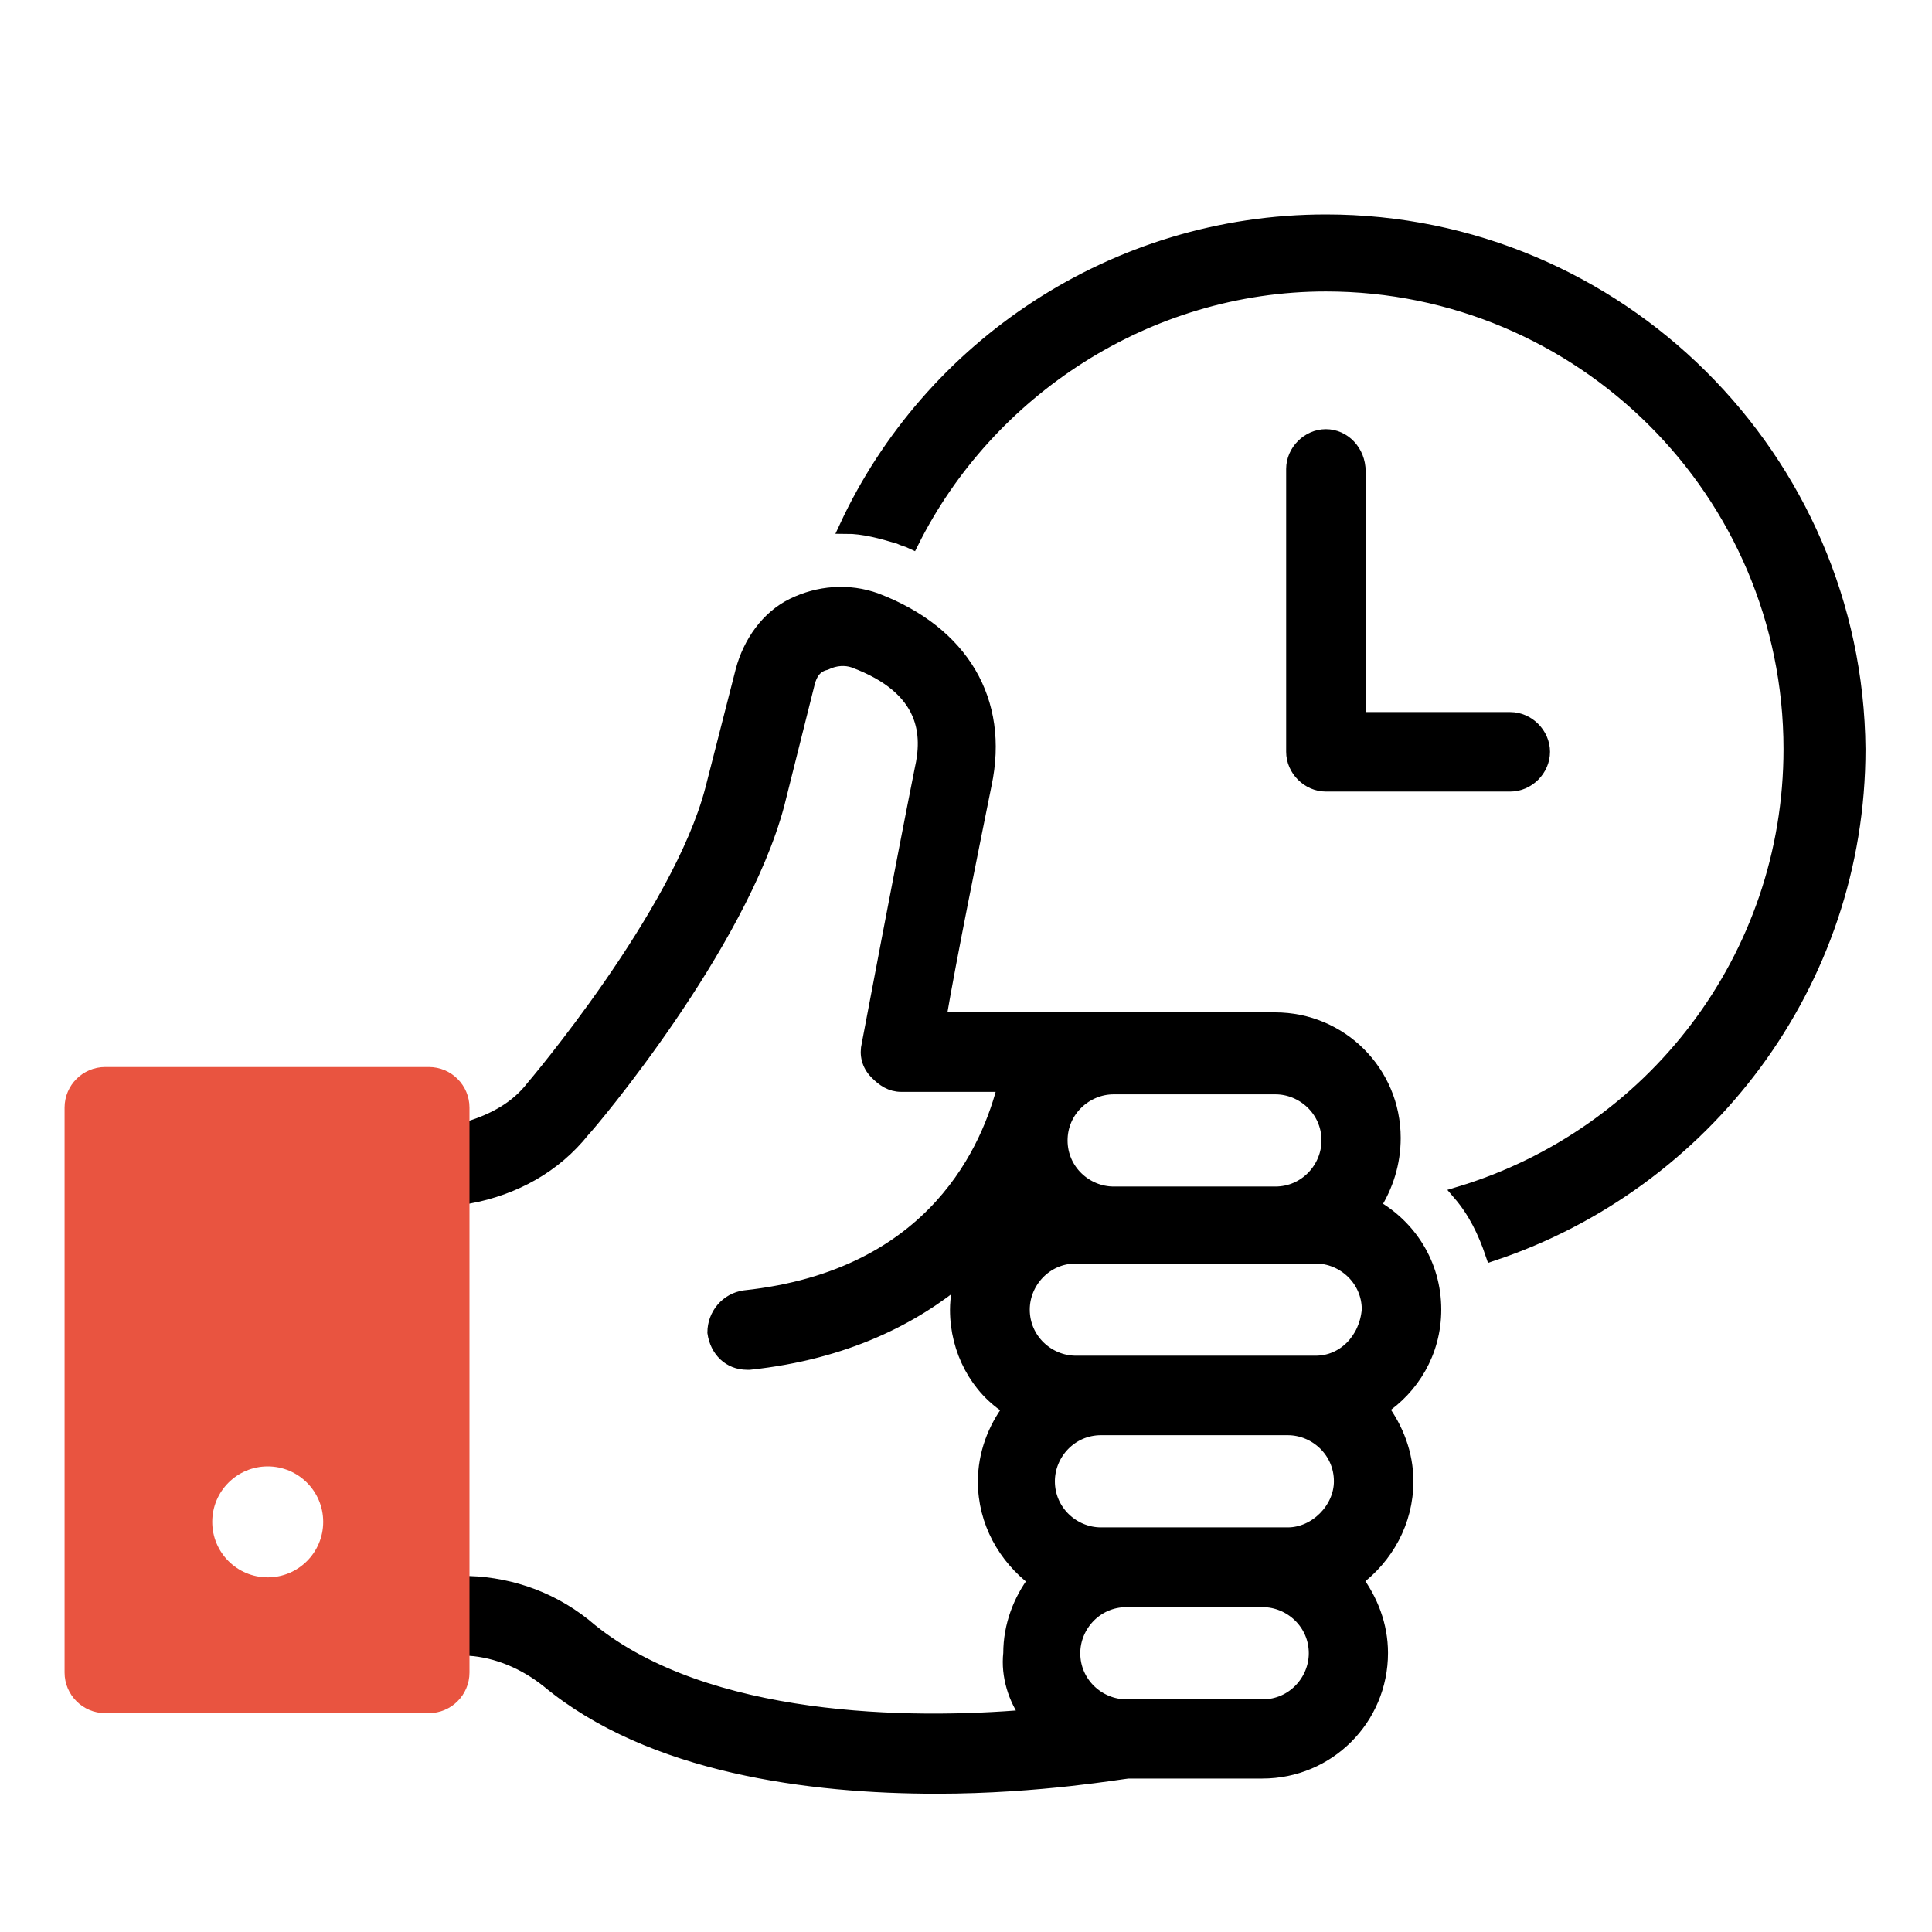
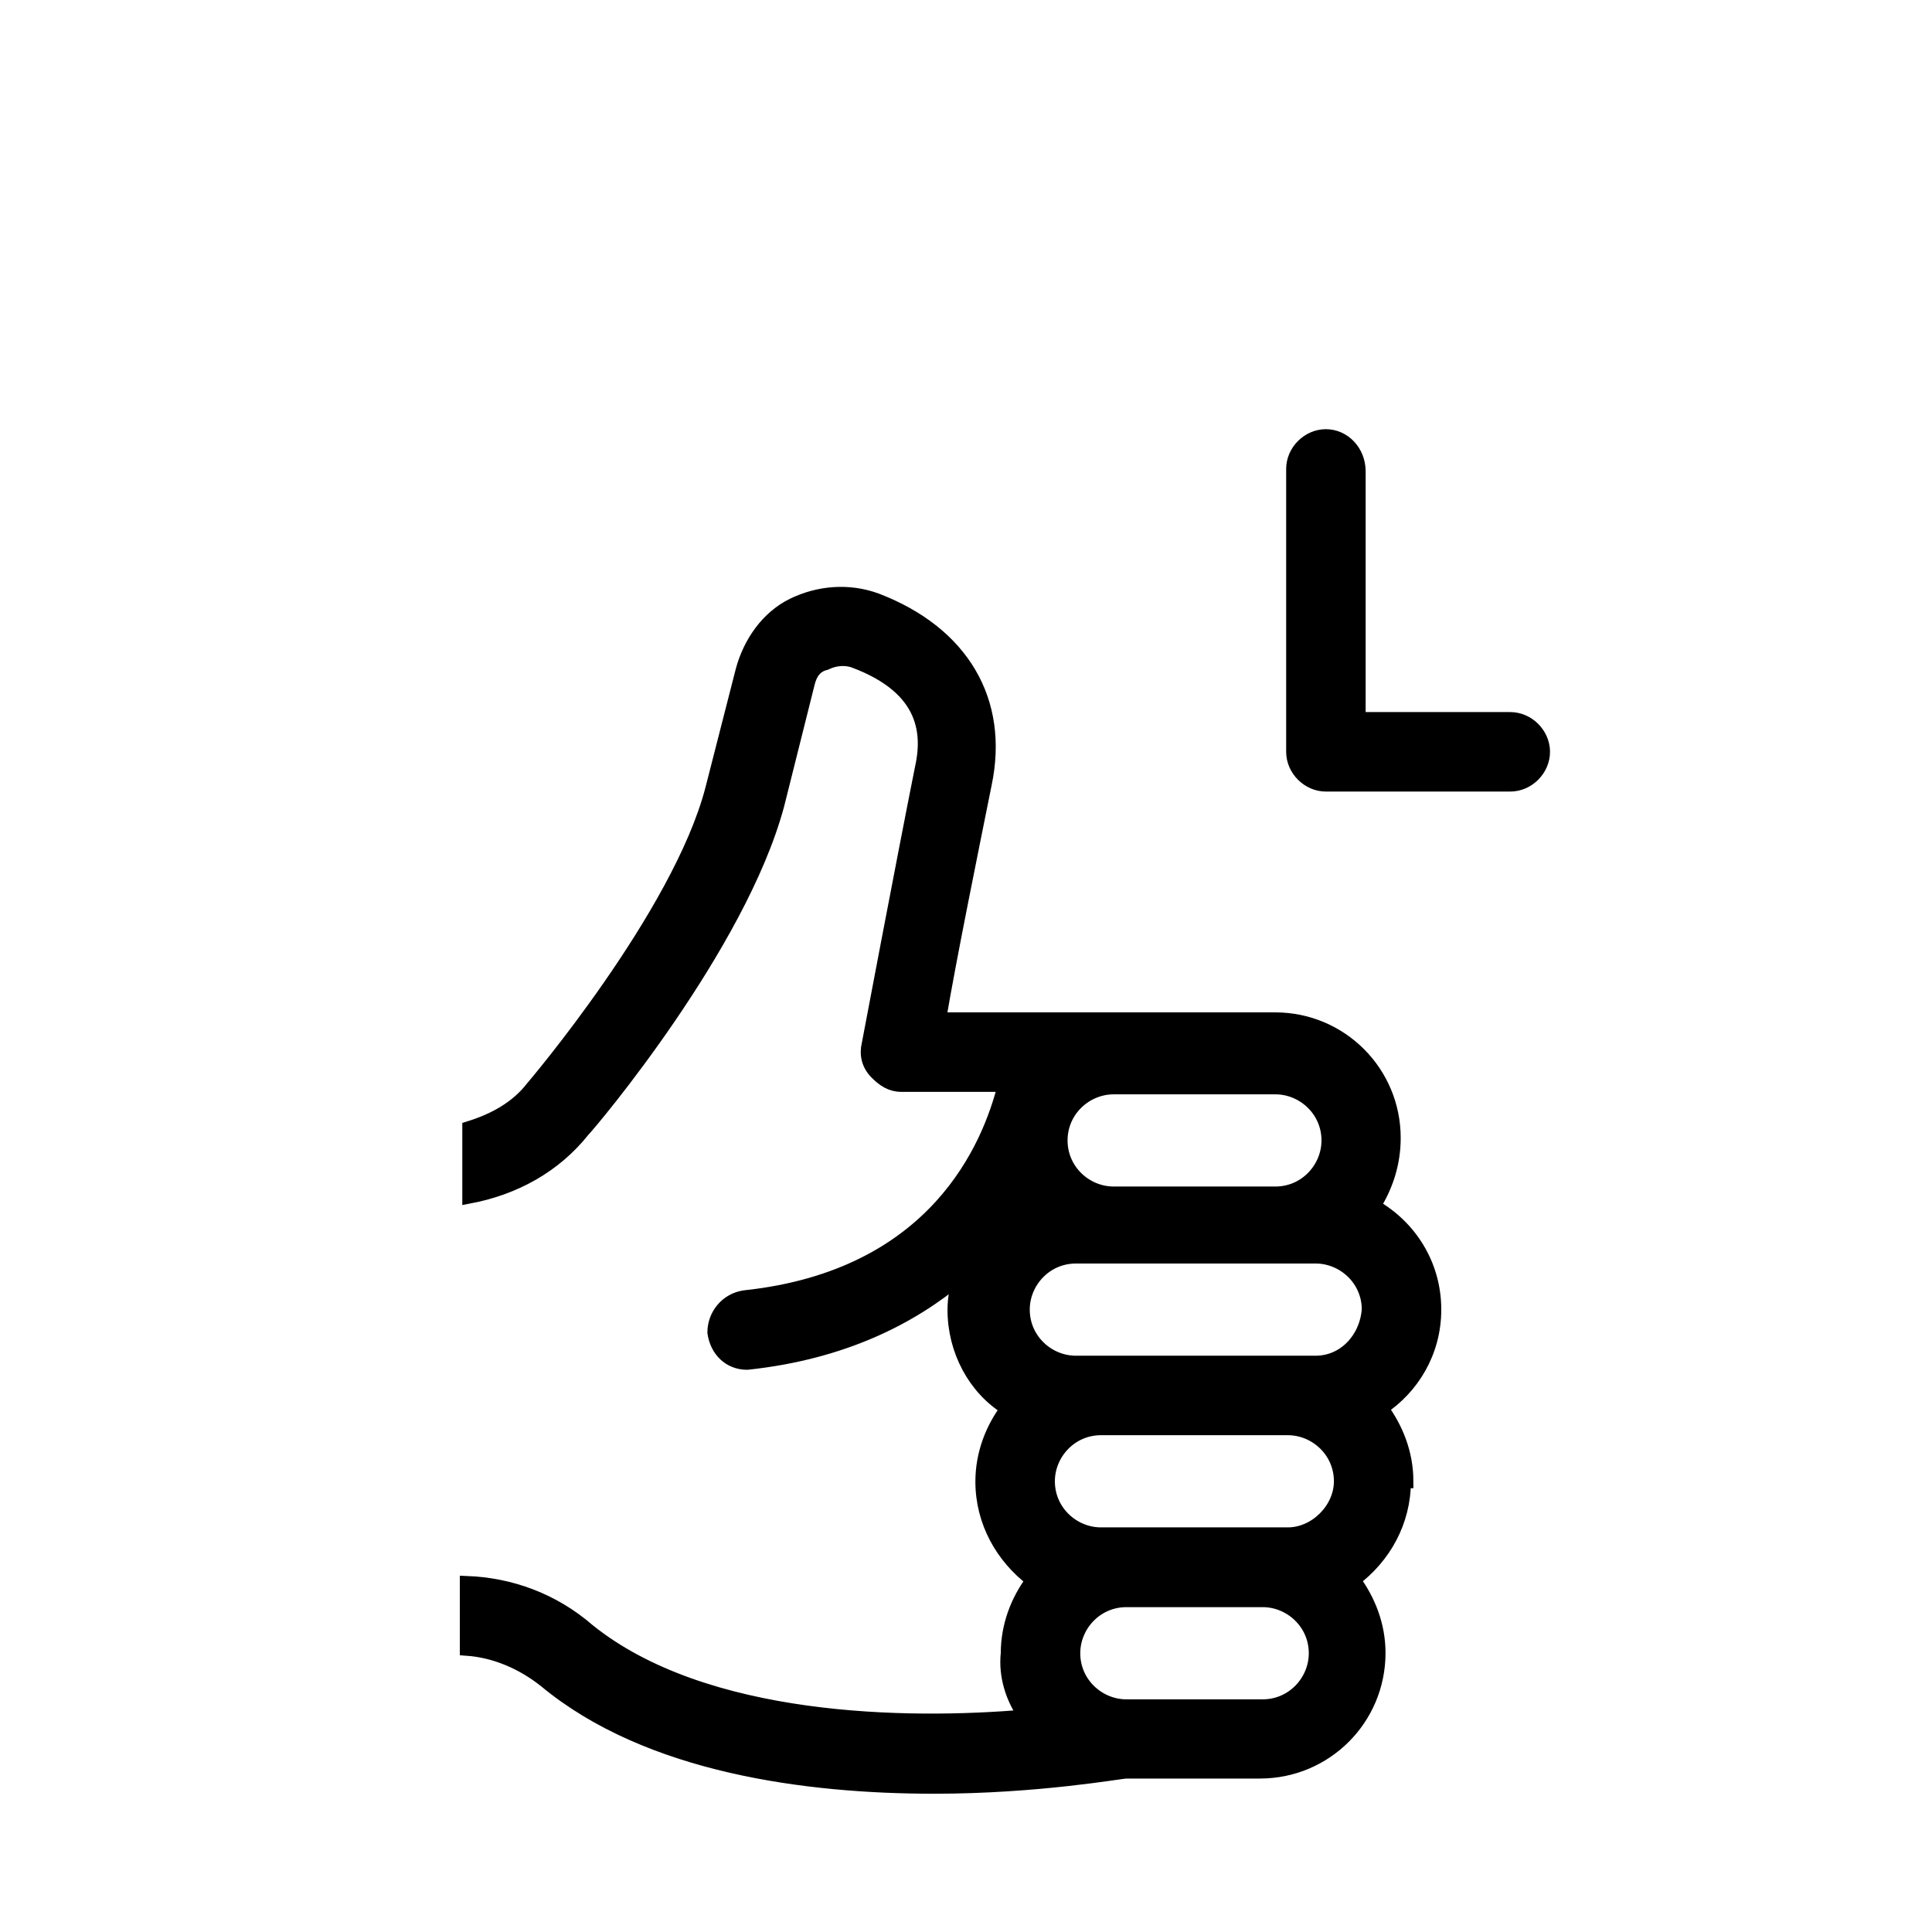
<svg xmlns="http://www.w3.org/2000/svg" id="Layer_1" width="70" height="70" viewBox="0 0 70 70">
-   <path d="M50.96,53.67c0-1.01-.37-1.92-.91-2.65,1.1-.73,1.92-2.01,1.92-3.57,0-1.65-.91-3.02-2.2-3.75.46-.73.73-1.56.73-2.47,0-2.38-1.92-4.3-4.3-4.3h-12.17c.37-2.2,1.19-6.22,1.65-8.51.64-3.02-.82-5.49-3.93-6.68-1.01-.37-2.1-.27-3.02.18s-1.56,1.37-1.83,2.38l-1.1,4.3c-1.19,4.57-6.5,10.8-6.5,10.8-.58.75-1.4,1.19-2.3,1.47v2.49c1.63-.31,3.09-1.1,4.13-2.41.27-.27,5.67-6.68,7.04-11.8l1.1-4.39c.09-.37.27-.64.64-.73.37-.18.73-.18,1.01-.09,2.74,1.01,2.74,2.74,2.47,3.93-.64,3.2-1.92,9.97-1.92,9.97-.09.37,0,.73.27,1.01s.55.46.91.46h3.75c-.55,2.2-2.47,6.95-9.42,7.69-.64.09-1.1.64-1.1,1.28.09.64.55,1.1,1.19,1.1h.09c3.48-.37,5.95-1.65,7.69-3.11-.09.37-.18.73-.18,1.19,0,1.46.73,2.84,1.92,3.57-.55.73-.91,1.65-.91,2.65,0,1.46.73,2.74,1.83,3.57-.55.73-.91,1.65-.91,2.65-.09.82.18,1.65.64,2.29-4.3.37-11.62.27-15.83-3.11-1.3-1.13-2.85-1.67-4.41-1.73v2.39c1.01.07,2.01.49,2.85,1.16,3.75,3.11,9.51,3.84,14.09,3.84,3.75,0,6.77-.55,6.95-.55h4.85c2.38,0,4.3-1.92,4.3-4.3,0-1.01-.37-1.92-.91-2.65,1.1-.82,1.83-2.1,1.83-3.57ZM40.35,39.4h5.86c1.01,0,1.92.82,1.92,1.92,0,1.01-.82,1.92-1.92,1.92h-5.86c-1.01,0-1.92-.82-1.92-1.92s.91-1.92,1.92-1.92ZM45.75,61.82h-4.94c-1.01,0-1.92-.82-1.92-1.92,0-1.01.82-1.92,1.92-1.92h4.94c1.01,0,1.92.82,1.92,1.92,0,1.01-.82,1.92-1.92,1.92ZM46.66,55.59h-6.77c-1.01,0-1.92-.82-1.92-1.92,0-1.01.82-1.92,1.92-1.92h6.77c1.01,0,1.92.82,1.92,1.92,0,1.01-.91,1.92-1.92,1.92ZM47.67,49.37h-8.69c-1.01,0-1.92-.82-1.92-1.92,0-1.01.82-1.92,1.92-1.92h8.69c1.01,0,1.92.82,1.92,1.92-.09,1.1-.91,1.92-1.92,1.92Z" style="fill:#000; stroke:#000; stroke-miterlimit:10; stroke-width:.5px;" />
-   <path d="M48.04,8.02c-7.69,0-14.36,4.57-17.38,11.07.64,0,1.28.18,1.92.37.18.09.27.09.46.18,2.74-5.49,8.51-9.33,15-9.33,9.24,0,16.83,7.5,16.83,16.83,0,7.59-5.03,14-11.99,16.1.55.64.91,1.37,1.19,2.2,7.69-2.56,13.27-9.79,13.27-18.3-.09-10.52-8.69-19.12-19.3-19.12h0Z" style="fill:#000; stroke:#000; stroke-miterlimit:10; stroke-width:.5px;" />
+   <path d="M50.96,53.67c0-1.01-.37-1.92-.91-2.65,1.1-.73,1.92-2.01,1.92-3.57,0-1.65-.91-3.02-2.2-3.75.46-.73.73-1.56.73-2.47,0-2.38-1.92-4.3-4.3-4.3h-12.17c.37-2.2,1.19-6.22,1.65-8.51.64-3.02-.82-5.49-3.93-6.68-1.01-.37-2.1-.27-3.02.18s-1.56,1.37-1.83,2.38l-1.1,4.3c-1.19,4.57-6.5,10.8-6.5,10.8-.58.75-1.4,1.19-2.3,1.47v2.49c1.63-.31,3.09-1.1,4.13-2.41.27-.27,5.67-6.68,7.04-11.8l1.1-4.39c.09-.37.27-.64.64-.73.37-.18.73-.18,1.01-.09,2.74,1.01,2.74,2.74,2.47,3.93-.64,3.2-1.92,9.97-1.92,9.97-.09.37,0,.73.27,1.01s.55.46.91.46h3.75c-.55,2.2-2.47,6.95-9.42,7.69-.64.09-1.1.64-1.1,1.28.09.64.55,1.1,1.19,1.1c3.48-.37,5.95-1.65,7.69-3.11-.09.37-.18.73-.18,1.19,0,1.46.73,2.84,1.92,3.57-.55.73-.91,1.65-.91,2.65,0,1.46.73,2.74,1.83,3.57-.55.73-.91,1.65-.91,2.65-.09.82.18,1.65.64,2.29-4.3.37-11.62.27-15.83-3.11-1.3-1.13-2.85-1.67-4.41-1.73v2.39c1.01.07,2.01.49,2.85,1.16,3.75,3.11,9.51,3.84,14.09,3.84,3.75,0,6.77-.55,6.95-.55h4.85c2.38,0,4.3-1.92,4.3-4.3,0-1.01-.37-1.92-.91-2.65,1.1-.82,1.83-2.1,1.83-3.57ZM40.35,39.4h5.86c1.01,0,1.92.82,1.92,1.92,0,1.01-.82,1.92-1.92,1.92h-5.86c-1.01,0-1.92-.82-1.92-1.92s.91-1.92,1.92-1.92ZM45.75,61.82h-4.94c-1.01,0-1.92-.82-1.92-1.92,0-1.01.82-1.92,1.92-1.92h4.94c1.01,0,1.92.82,1.92,1.92,0,1.01-.82,1.92-1.92,1.92ZM46.66,55.59h-6.77c-1.01,0-1.92-.82-1.92-1.92,0-1.01.82-1.92,1.92-1.92h6.77c1.01,0,1.92.82,1.92,1.92,0,1.01-.91,1.92-1.92,1.92ZM47.67,49.37h-8.69c-1.01,0-1.92-.82-1.92-1.92,0-1.01.82-1.92,1.92-1.92h8.69c1.01,0,1.92.82,1.92,1.92-.09,1.1-.91,1.92-1.92,1.92Z" style="fill:#000; stroke:#000; stroke-miterlimit:10; stroke-width:.5px;" />
  <path d="M48.04,15.8c-.64,0-1.19.55-1.19,1.19v10.25c0,.64.55,1.19,1.19,1.19h6.68c.64,0,1.19-.55,1.19-1.19s-.55-1.19-1.19-1.19h-5.49v-8.97c0-.73-.55-1.28-1.19-1.28Z" style="fill:#000; stroke:#000; stroke-miterlimit:10; stroke-width:.5px;" />
-   <path d="M15.54,38.66H3.81c-.81,0-1.47.66-1.47,1.47v20.47c0,.81.66,1.47,1.47,1.47h11.73c.81,0,1.47-.66,1.47-1.47v-20.47c0-.81-.66-1.47-1.47-1.47ZM9.7,57.15c-1.11,0-2.01-.9-2.01-2.01s.9-2.01,2.01-2.01,2.01.9,2.01,2.01-.9,2.01-2.01,2.01Z" style="fill:#e95440; stroke-width:0px;" />
</svg>